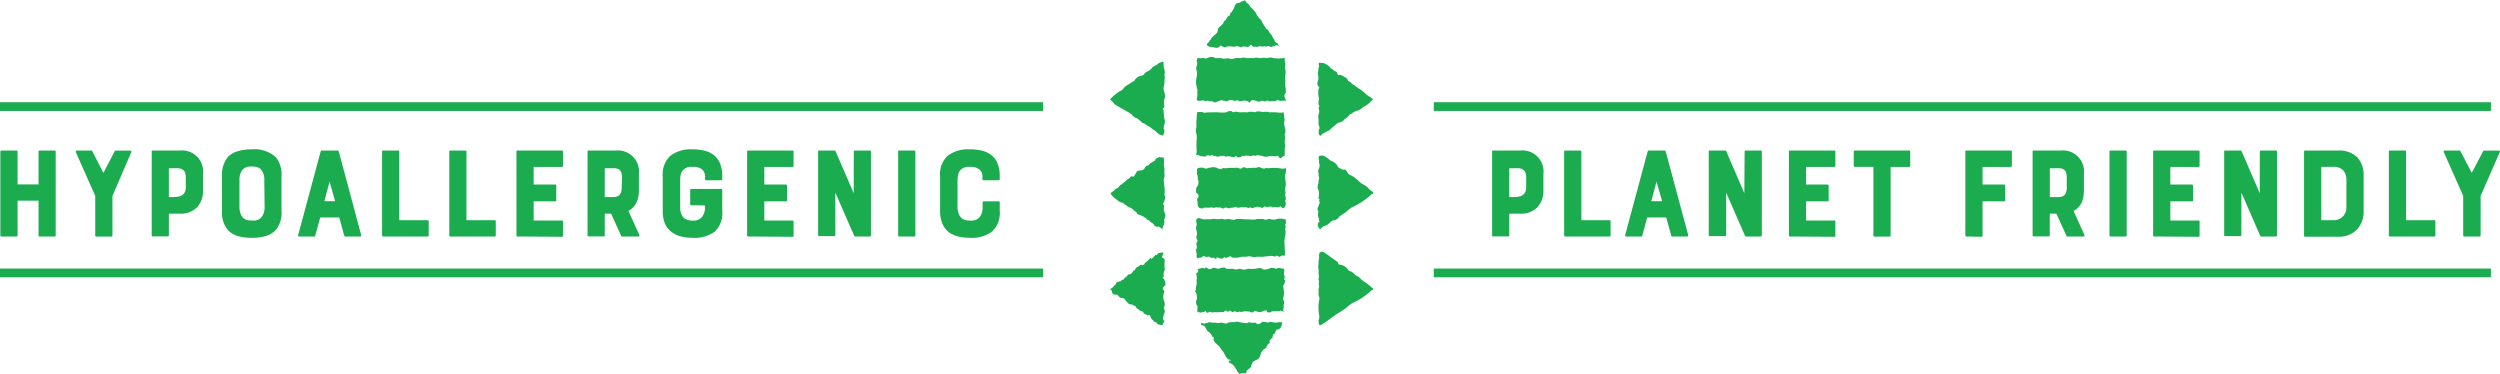
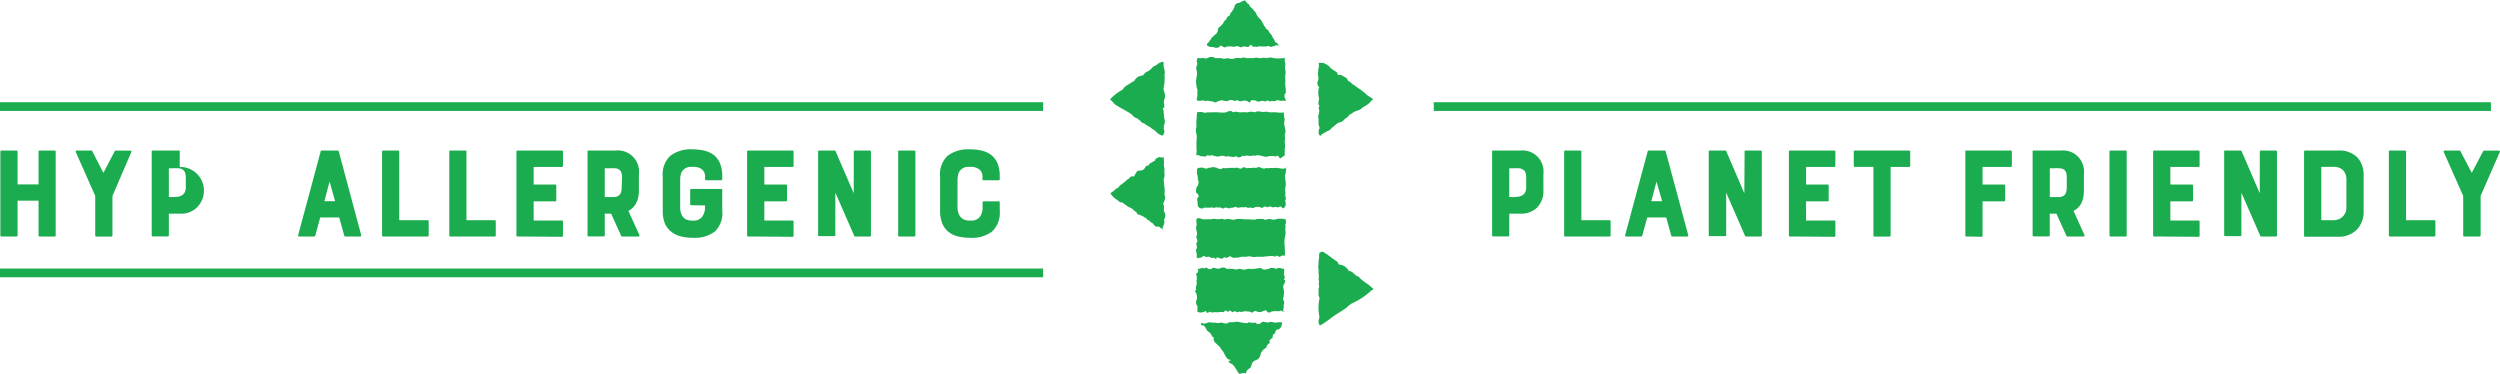
<svg xmlns="http://www.w3.org/2000/svg" width="347.04" height="51.91" viewBox="0 0 347.04 51.91">
  <g id="Layer_2" data-name="Layer 2">
    <g id="Layer_1-2" data-name="Layer 1">
      <path d="M7,21.06a.14.14,0,0,1,.16-.16H9.22a.14.14,0,0,1,.16.16V32.67a.14.14,0,0,1-.16.16H7.16A.14.14,0,0,1,7,32.67V27.86H4.09v4.81a.15.15,0,0,1-.17.16H1.85a.14.14,0,0,1-.15-.16V21.06c0-.11.05-.16.15-.16H3.92c.11,0,.17.05.17.16V25.6H7Z" transform="translate(-1.65)" style="fill:#1aac4e" />
      <path d="M17.57,21a.25.25,0,0,1,.07-.09h2.1a.17.17,0,0,1,.14.06.14.14,0,0,1,0,.14l-2.62,6.09v5.48a.15.15,0,0,1-.17.16H15c-.09,0-.13-.06-.13-.16V27.19l-2.69-6.06c-.05-.16,0-.23.14-.23H14.4a.17.17,0,0,1,.06.09L16,24Z" transform="translate(-1.65)" style="fill:#1aac4e" />
-       <path d="M26.6,20.9a2.92,2.92,0,0,1,3.23,3.25v2.28A3.28,3.28,0,0,1,29,28.78a3.12,3.12,0,0,1-2.38.88H25.09v3a.14.14,0,0,1-.16.16h-2.1c-.08,0-.12-.06-.12-.16V21.06c0-.11,0-.16.12-.16Zm.84,3.79a1.89,1.89,0,0,0-.11-.74.8.8,0,0,0-.33-.41,1.2,1.2,0,0,0-.57-.18,6.61,6.61,0,0,0-.82,0h-.52v4h.52a5.27,5.27,0,0,0,.71-.05,1.48,1.48,0,0,0,.58-.2,1.08,1.08,0,0,0,.4-.42,1.55,1.55,0,0,0,.14-.74Z" transform="translate(-1.65)" style="fill:#1aac4e" />
-       <path d="M36.62,20.73a4.39,4.39,0,0,1,3.32,1.09,3.86,3.86,0,0,1,.79,2.66v4.75a3.83,3.83,0,0,1-.79,2.69,3.16,3.16,0,0,1-1.33.82,6.29,6.29,0,0,1-2,.27,6.67,6.67,0,0,1-2-.26,3.08,3.08,0,0,1-1.33-.83,3.75,3.75,0,0,1-.81-2.69V24.48a3.89,3.89,0,0,1,.81-2.68A3,3,0,0,1,34.62,21,6.7,6.7,0,0,1,36.62,20.73Zm1.72,4.34a2.56,2.56,0,0,0-.14-1,1.51,1.51,0,0,0-.38-.59,1.18,1.18,0,0,0-.52-.29,2.36,2.36,0,0,0-.58-.07H36.5a1.43,1.43,0,0,0-1.24.51,2.33,2.33,0,0,0-.37,1.4v3.62a2.63,2.63,0,0,0,.15,1,1.42,1.42,0,0,0,.37.59,1.19,1.19,0,0,0,.51.29,1.93,1.93,0,0,0,.58.08h.22A1.42,1.42,0,0,0,38,30.09a2.32,2.32,0,0,0,.38-1.4Z" transform="translate(-1.65)" style="fill:#1aac4e" />
+       <path d="M26.6,20.9v2.28A3.28,3.28,0,0,1,29,28.78a3.12,3.12,0,0,1-2.38.88H25.09v3a.14.14,0,0,1-.16.16h-2.1c-.08,0-.12-.06-.12-.16V21.06c0-.11,0-.16.12-.16Zm.84,3.79a1.89,1.89,0,0,0-.11-.74.8.8,0,0,0-.33-.41,1.2,1.2,0,0,0-.57-.18,6.61,6.61,0,0,0-.82,0h-.52v4h.52a5.27,5.27,0,0,0,.71-.05,1.48,1.48,0,0,0,.58-.2,1.08,1.08,0,0,0,.4-.42,1.55,1.55,0,0,0,.14-.74Z" transform="translate(-1.65)" style="fill:#1aac4e" />
      <path d="M46.17,21a.11.11,0,0,1,.13-.1h2.24a.13.13,0,0,1,.13.1l3.12,11.63c0,.13,0,.2-.16.2H49.57a.13.13,0,0,1-.13-.11l-.7-2.53H46.1l-.69,2.53c0,.07-.06.11-.12.11H43.21c-.14,0-.19-.07-.17-.2Zm2,6.93L47.4,25.2l-.72,2.73Z" transform="translate(-1.65)" style="fill:#1aac4e" />
      <path d="M56.91,20.9a.14.14,0,0,1,.16.16v9.51H61a.14.14,0,0,1,.16.16v1.94a.14.14,0,0,1-.16.16H54.83c-.09,0-.14-.06-.14-.16V21.06c0-.11.05-.16.14-.16Z" transform="translate(-1.65)" style="fill:#1aac4e" />
      <path d="M66.24,20.9a.14.14,0,0,1,.16.16v9.51h3.91a.14.14,0,0,1,.16.16v1.94a.14.14,0,0,1-.16.16H64.16c-.1,0-.14-.06-.14-.16V21.06c0-.11,0-.16.14-.16Z" transform="translate(-1.65)" style="fill:#1aac4e" />
      <path d="M73.49,32.83a.14.14,0,0,1-.15-.16V21.06c0-.11,0-.16.15-.16h6.15a.14.14,0,0,1,.16.16V23a.15.15,0,0,1-.16.17H75.73v2.45h3c.09,0,.14.06.14.17v2c0,.11,0,.16-.14.16h-3v2.66h3.91a.14.14,0,0,1,.16.16v1.94a.15.15,0,0,1-.16.16Z" transform="translate(-1.65)" style="fill:#1aac4e" />
      <path d="M90,28.11a2.39,2.39,0,0,1-1.12,1.16l1.52,3.34c.06.15,0,.22-.13.22H88a.12.12,0,0,1-.12-.09l-1.4-3.08H85.6v3a.14.14,0,0,1-.16.16h-2.1c-.08,0-.13-.06-.13-.16V21.06c0-.11.05-.16.13-.16h3.77a2.93,2.93,0,0,1,3.23,3.25v2.28a5.29,5.29,0,0,1-.08.9A3.4,3.4,0,0,1,90,28.11ZM88,24.7a2.13,2.13,0,0,0-.1-.74.82.82,0,0,0-.31-.43,1.24,1.24,0,0,0-.57-.17,6.81,6.81,0,0,0-.85,0H85.6v4h.52c.29,0,.55,0,.77,0a1.41,1.41,0,0,0,.58-.16.92.92,0,0,0,.36-.43,2.16,2.16,0,0,0,.12-.81Z" transform="translate(-1.65)" style="fill:#1aac4e" />
      <path d="M97.62,28.49a.14.14,0,0,1-.16-.16V26.39a.14.14,0,0,1,.16-.16h4.13a.14.14,0,0,1,.16.16v2.84a3.58,3.58,0,0,1-1,2.89,4.65,4.65,0,0,1-3.07.89,6.89,6.89,0,0,1-1.7-.2,3.42,3.42,0,0,1-1.31-.64A3,3,0,0,1,93.94,31a4.62,4.62,0,0,1-.29-1.77V24.48a3.51,3.51,0,0,1,1.06-2.86,4.71,4.71,0,0,1,3.08-.89,6.92,6.92,0,0,1,1.71.2,3.52,3.52,0,0,1,1.3.64,3,3,0,0,1,.82,1.16,4.75,4.75,0,0,1,.29,1.75v.38a.15.15,0,0,1-.16.16H99.68a.14.14,0,0,1-.16-.16v-.24a1.3,1.3,0,0,0-.47-1.15,2,2,0,0,0-1.16-.31h-.21a1.52,1.52,0,0,0-1.27.52,1.5,1.5,0,0,0-.27.6,3.78,3.78,0,0,0-.07.8v3.58a2.85,2.85,0,0,0,.14,1,1.49,1.49,0,0,0,.37.58,1.22,1.22,0,0,0,.52.29,1.9,1.9,0,0,0,.58.09h.21a1.43,1.43,0,0,0,1.23-.53,2.27,2.27,0,0,0,.4-1.41v-.16Z" transform="translate(-1.65)" style="fill:#1aac4e" />
      <path d="M105.51,32.83a.14.14,0,0,1-.15-.16V21.06c0-.11,0-.16.15-.16h6.14a.14.14,0,0,1,.16.16V23c0,.11,0,.17-.16.17h-3.9v2.45h3c.1,0,.15.06.15.17v2c0,.11-.05.16-.15.16h-3v2.66h3.9a.14.14,0,0,1,.16.16v1.94a.14.14,0,0,1-.16.16Z" transform="translate(-1.65)" style="fill:#1aac4e" />
      <path d="M120.17,21.06a.14.14,0,0,1,.16-.16h2.06a.14.14,0,0,1,.16.16V32.67a.14.14,0,0,1-.16.16h-2a.15.15,0,0,1-.16-.09l-2.62-6v5.88a.15.15,0,0,1-.17.16h-2.07a.14.14,0,0,1-.15-.16V21.06c0-.11,0-.16.15-.16h2.15a.14.14,0,0,1,.12.09l2.52,5.84Z" transform="translate(-1.65)" style="fill:#1aac4e" />
      <path d="M126.48,32.83a.14.14,0,0,1-.15-.16V21.06c0-.11,0-.16.15-.16h2.07c.11,0,.17.05.17.16V32.67a.15.15,0,0,1-.17.16Z" transform="translate(-1.65)" style="fill:#1aac4e" />
      <path d="M138.05,28.11a.14.14,0,0,1,.16-.16h2.06a.14.14,0,0,1,.16.16v1.14a3.57,3.57,0,0,1-1.05,2.88,4.65,4.65,0,0,1-3.07.88,6.92,6.92,0,0,1-1.71-.2,3.42,3.42,0,0,1-1.31-.64,3,3,0,0,1-.84-1.17,4.61,4.61,0,0,1-.3-1.77V24.48a3.52,3.52,0,0,1,1.07-2.88,4.78,4.78,0,0,1,3.09-.87,6.92,6.92,0,0,1,1.71.2,3.52,3.52,0,0,1,1.3.64,2.88,2.88,0,0,1,.82,1.16,4.55,4.55,0,0,1,.29,1.75v.38a.14.14,0,0,1-.16.16h-2.08a.14.14,0,0,1-.16-.16v-.29a1.22,1.22,0,0,0-.48-1.09,2,2,0,0,0-1.15-.32h-.22a1.51,1.51,0,0,0-1.26.52,1.5,1.5,0,0,0-.27.6,3.73,3.73,0,0,0-.08.8v3.58a2.58,2.58,0,0,0,.16,1,1.5,1.5,0,0,0,.38.58,1.19,1.19,0,0,0,.51.29,1.92,1.92,0,0,0,.56.09h.22a1.47,1.47,0,0,0,1.28-.53,2.23,2.23,0,0,0,.37-1.39Z" transform="translate(-1.65)" style="fill:#1aac4e" />
      <rect y="37.28" width="144.8" height="1.21" style="fill:#1aac4e" />
      <rect y="14.19" width="144.8" height="1.21" style="fill:#1aac4e" />
      <path d="M212.67,20.9a2.92,2.92,0,0,1,3.23,3.25v2.28a3.28,3.28,0,0,1-.84,2.35,3.13,3.13,0,0,1-2.38.88h-1.52v3a.14.14,0,0,1-.16.16h-2.1c-.08,0-.12-.06-.12-.16V21.06c0-.11,0-.16.12-.16Zm.84,3.79a1.89,1.89,0,0,0-.11-.74.8.8,0,0,0-.33-.41,1.2,1.2,0,0,0-.57-.18,6.61,6.61,0,0,0-.82,0h-.52v4h.52a5.27,5.27,0,0,0,.71-.05,1.48,1.48,0,0,0,.58-.2,1.08,1.08,0,0,0,.4-.42,1.68,1.68,0,0,0,.14-.74Z" transform="translate(-1.65)" style="fill:#1aac4e" />
      <path d="M221,20.9c.11,0,.17.05.17.16v9.51h3.9a.14.14,0,0,1,.16.16v1.94a.14.14,0,0,1-.16.16h-6.14a.14.14,0,0,1-.15-.16V21.06c0-.11.05-.16.15-.16Z" transform="translate(-1.65)" style="fill:#1aac4e" />
      <path d="M230.38,21c0-.07.05-.1.13-.1h2.24a.12.12,0,0,1,.12.1L236,32.63c0,.13,0,.2-.16.2h-2.06a.12.12,0,0,1-.13-.11l-.7-2.53h-2.64l-.69,2.53a.14.14,0,0,1-.13.11h-2.08c-.13,0-.18-.07-.16-.2Zm2,6.93-.78-2.73-.72,2.73Z" transform="translate(-1.65)" style="fill:#1aac4e" />
      <path d="M243.83,21.06a.14.14,0,0,1,.16-.16h2.06c.11,0,.17.05.17.16V32.67a.15.15,0,0,1-.17.16h-2a.16.16,0,0,1-.16-.09l-2.62-6v5.88a.14.14,0,0,1-.16.16H239a.14.14,0,0,1-.15-.16V21.06c0-.11.05-.16.15-.16h2.15c.05,0,.09,0,.13.09l2.51,5.84Z" transform="translate(-1.65)" style="fill:#1aac4e" />
      <path d="M250.12,32.83c-.1,0-.14-.06-.14-.16V21.06c0-.11,0-.16.14-.16h6.15a.14.14,0,0,1,.16.16V23c0,.11-.05.17-.16.17h-3.91v2.45h3c.1,0,.14.06.14.17v2c0,.11,0,.16-.14.16h-3v2.66h3.91a.14.14,0,0,1,.16.16v1.94a.14.14,0,0,1-.16.16Z" transform="translate(-1.65)" style="fill:#1aac4e" />
      <path d="M259.14,23.16c-.11,0-.16-.06-.16-.17V21.06a.14.14,0,0,1,.16-.16h7.52a.14.14,0,0,1,.16.16V23c0,.11-.05.17-.16.17H264.1v9.51a.15.15,0,0,1-.17.16h-2.06a.14.14,0,0,1-.16-.16V23.16Z" transform="translate(-1.65)" style="fill:#1aac4e" />
      <path d="M274.62,32.83a.14.14,0,0,1-.15-.16V21.06c0-.11,0-.16.15-.16h6.14c.11,0,.17.05.17.16V23a.15.15,0,0,1-.17.17h-3.9v2.45h3c.09,0,.14.06.14.17v2c0,.11-.05.16-.14.16h-3v4.76a.15.15,0,0,1-.16.16Z" transform="translate(-1.65)" style="fill:#1aac4e" />
      <path d="M290.62,28.11a2.41,2.41,0,0,1-1.13,1.16L291,32.61c.06.15,0,.22-.12.22h-2.24a.12.12,0,0,1-.13-.09l-1.4-3.08h-.92v3a.14.14,0,0,1-.16.16h-2.1c-.08,0-.12-.06-.12-.16V21.06c0-.11,0-.16.12-.16h3.77a2.92,2.92,0,0,1,3.23,3.25v2.28a5.29,5.29,0,0,1-.08.9A3.4,3.4,0,0,1,290.62,28.11Zm-2.07-3.41a2.44,2.44,0,0,0-.09-.74.83.83,0,0,0-.32-.43,1.23,1.23,0,0,0-.56-.17,7,7,0,0,0-.85,0h-.53v4h.53c.28,0,.54,0,.77,0a1.41,1.41,0,0,0,.57-.16.82.82,0,0,0,.36-.43,2.16,2.16,0,0,0,.12-.81Z" transform="translate(-1.65)" style="fill:#1aac4e" />
      <path d="M294.63,32.83a.14.14,0,0,1-.15-.16V21.06c0-.11,0-.16.15-.16h2.08a.14.14,0,0,1,.16.16V32.67a.14.14,0,0,1-.16.16Z" transform="translate(-1.65)" style="fill:#1aac4e" />
      <path d="M300.69,32.83a.14.14,0,0,1-.15-.16V21.06c0-.11,0-.16.15-.16h6.14a.14.14,0,0,1,.16.16V23c0,.11-.05.17-.16.17h-3.9v2.45h3c.1,0,.15.06.15.17v2c0,.11-.05.16-.15.16h-3v2.66h3.9a.14.14,0,0,1,.16.16v1.94a.14.14,0,0,1-.16.16Z" transform="translate(-1.65)" style="fill:#1aac4e" />
      <path d="M315.35,21.06a.14.14,0,0,1,.16-.16h2.06a.14.14,0,0,1,.16.16V32.67a.14.14,0,0,1-.16.16h-2a.15.15,0,0,1-.16-.09l-2.62-6v5.88a.15.15,0,0,1-.17.16h-2.07a.14.14,0,0,1-.15-.16V21.06c0-.11,0-.16.15-.16h2.15a.14.14,0,0,1,.12.09l2.52,5.84Z" transform="translate(-1.65)" style="fill:#1aac4e" />
      <path d="M326.17,20.9a3.55,3.55,0,0,1,2.77,1,3.72,3.72,0,0,1,.82,2.57v4.79a3.62,3.62,0,0,1-.92,2.6,3.52,3.52,0,0,1-2.67,1h-4.53a.14.14,0,0,1-.15-.16V21.06c0-.11.05-.16.15-.16Zm1.2,4.12a2,2,0,0,0-.44-1.37,1.83,1.83,0,0,0-1.42-.49h-1.63v7.41h1.63a1.88,1.88,0,0,0,1.34-.49,1.81,1.81,0,0,0,.52-1.36Z" transform="translate(-1.65)" style="fill:#1aac4e" />
      <path d="M335.48,20.9c.11,0,.17.05.17.16v9.51h3.9c.11,0,.17.05.17.16v1.94a.15.15,0,0,1-.17.16h-6.14a.14.14,0,0,1-.15-.16V21.06c0-.11.05-.16.15-.16Z" transform="translate(-1.65)" style="fill:#1aac4e" />
      <path d="M346.35,21a.26.26,0,0,1,.06-.09h2.11a.17.17,0,0,1,.14.06.12.12,0,0,1,0,.14L346,27.19v5.48a.14.14,0,0,1-.16.16h-2.13c-.09,0-.13-.06-.13-.16V27.19l-2.69-6.06c-.05-.16,0-.23.14-.23h2.11a.17.17,0,0,1,.06.09l1.57,3Z" transform="translate(-1.65)" style="fill:#1aac4e" />
-       <rect x="199.03" y="37.28" width="146.75" height="1.21" style="fill:#1aac4e" />
      <rect x="199.03" y="14.19" width="146.75" height="1.21" style="fill:#1aac4e" />
      <path d="M192.26,40.24a.27.27,0,0,0-.24.08,9.73,9.73,0,0,1-2.74,1.81,5,5,0,0,0-.73.59c-.59.44-1.22.78-1.81,1.2s-1.11.84-1.7,1.18a1.42,1.42,0,0,1-.18.08,1,1,0,0,1-.1-.94,1,1,0,0,0,0-.53,6.1,6.1,0,0,1,0-2,.67.67,0,0,0,0-.52.77.77,0,0,1-.07-.45c0-.22,0-.45,0-.67a.89.89,0,0,0,0-.68c.15-.38,0-.35,0-.67a1.5,1.5,0,0,0,0-.68c0-.19,0-.46,0-.67a1.21,1.21,0,0,1,0-.68,2.8,2.8,0,0,1,.06-.81c.07-.2-.07-.38.08-.8.23-.13.43-.21.68,0a10.4,10.4,0,0,1,.89.63l.89.63c.14.09.09.36.28.39a1.59,1.59,0,0,1,1.25.77.31.31,0,0,0,.22.14c.48.08.73.7,1.22.76.5.66,1.24.92,1.8,1.51a1.59,1.59,0,0,0,.21.15Z" transform="translate(-1.65)" style="fill:#1aac4e" />
      <path d="M192.26,13.9s0-.08-.24.07a2.05,2.05,0,0,1-.6.57c-.28.22-.53.3-.71.47s-.38.27-.7.37-.54.21-.73.41c-.29,0-.49.46-.73.58-.39.22-.46.53-.9.61s-.67.46-.91.6-.46.57-.87.62c-.23.23-.49.2-.88.6.09,0,0,.12-.13,0s-.23-.3-.1-.92c.07.07.1-.19,0-.38-.17-.4,0-.73-.1-1.11s.21-.76.1-1.11,0-.49,0-.46c.08-.08,0-.33-.06-.2-.11-.7.16-.82,0-1.17a3.31,3.31,0,0,1,0-1.16s.2-.18,0-.21c-.09-.33-.29-.32-.1-.86a1.24,1.24,0,0,0,0-.83c0-.34.07-.68.06-.91.18-.12,0-.57.07-.76.14,0,.52,0,.75.06.45.27.52.22.83.61a4.41,4.41,0,0,0,.83.58c.23.12.17.57.34.43.35,0,.33,0,.69.21s.49.22.56.56c.07-.16,0,.11.16.11s.51.5.77.54a5.72,5.72,0,0,0,.76.56,6.21,6.21,0,0,1,.87.7c.24.27.63.38.89.64.06.15,0,.1,0,.16" transform="translate(-1.65)" style="fill:#1aac4e" />
-       <path d="M192.26,26.91A.27.27,0,0,0,192,27a9.73,9.73,0,0,1-2.74,1.81,5.63,5.63,0,0,0-.72.59c-.28.22-.58.39-.91.6a1.18,1.18,0,0,1-.9.6c-.24,0-.57.46-.87.63s-.74.19-.89.59c-.15-.06-.14-.17-.12,0-.18-.22-.46-.75-.09-1,.16-.05-.1-.27,0-.45a1.17,1.17,0,0,1-.08-1c-.24-.32-.12-.41.07-1,.05-.08.18-.15,0-.53a.17.17,0,0,0-.07-.29c0-.24.17-.91,0-1.12-.21-.55-.1-.46,0-1.14-.06-.18.22-.74,0-.82.08-.4-.13-.79,0-.84,0-.21.3-.61.06-1,.1-.51-.22-.75.09-1a1,1,0,0,1,.74.08,6.46,6.46,0,0,1,.82.61,1.63,1.63,0,0,1,.84.58c.21.29,0,.17.34.43.13,0,.3.28.69.21.23-.1.39.4.55.56s.24.19.28.18c.26.19.52.25.7.45a6.8,6.8,0,0,1,.65.57c.32.31.77.4,1.09.75a2.2,2.2,0,0,0,.73.6Z" transform="translate(-1.65)" style="fill:#1aac4e" />
      <path d="M180,8a2.05,2.05,0,0,0,.08.85c0,.14-.11.77,0,.75,0,.21.06.48,0,.81s0,.45,0,.79a6.74,6.74,0,0,0,0,.8c.11.39,0,.79.09.82s-.14.06-.21.37.18.6.2.82a1.88,1.88,0,0,0-.72,0c-.4-.08-.54-.2-.65,0-.44.07-.56,0-.66,0-.12.23-.57-.2-.69,0s-.5-.1-.67,0c-.37.12-.63.13-.68,0-.35-.1-.8-.22-.88.13-.08,0,.07.23-.25,0a.94.94,0,0,0-.69-.17c-.14.05-.56.17-.71,0s-.36.13-.66,0-.34-.13-.75,0c-.1.14-.63,0-.67,0-.28-.11-.46,0-.73.08s-.22.31-.87,0c-.29.08-.58-.19-.88,0-.46-.24-.46,0-1.08-.07a.3.3,0,0,1-.07-.46,5,5,0,0,0,0-.8c.12-.28-.14-.54-.1-.8a2.36,2.36,0,0,1,0-1.14c0-.13.15-.72,0-1-.19-.61.3-.8,0-1.26.14-.36,0-.48.32-.47.15.1.3,0,.69,0,.3.13.41.06.7-.08a1,1,0,0,1,.92.11,6.53,6.53,0,0,1,.87,0c.19.16.64,0,.92,0a1,1,0,0,0,.9,0,3.31,3.31,0,0,1,.89,0c.23-.2.67,0,.88,0a5.5,5.5,0,0,1,.9,0c.15-.17.67,0,.9,0a1.67,1.67,0,0,1,.89,0,1.2,1.2,0,0,1,.93,0c.29,0,.81.09.85,0A1.29,1.29,0,0,0,180,8" transform="translate(-1.65)" style="fill:#1aac4e" />
      <path d="M167.67,21.6a2.26,2.26,0,0,0,.07-1c0-.24,0-.92,0-1a3.06,3.06,0,0,0,0-1,1.48,1.48,0,0,1,0-1,7.78,7.78,0,0,1,0-1c.05-.21,0-.35.09-1a1.4,1.4,0,0,1,1,.06,4.62,4.62,0,0,1,1-.06,7.54,7.54,0,0,1,1,0,4.4,4.4,0,0,0,1,0c.44-.2.7-.3,1,0,.36-.2.73,0,1,0a5.08,5.08,0,0,1,1,0,1.56,1.56,0,0,1,1.05,0c.21-.24.85-.09,1-.06s.68-.11,1,.06a6.5,6.5,0,0,1,1,0,3.1,3.1,0,0,0,1,0,2.86,2.86,0,0,0,.11,1,1.72,1.72,0,0,0,0,1c.1.51.17.8,0,1a3.54,3.54,0,0,1,0,1c0,.42.11.67,0,1,0,.08,0,.65,0,1-.55.21-.55.67-.88.08-.15-.22-.24.16-.5,0a7.56,7.56,0,0,0-.91,0c-.05.19-.85,0-.89-.05-.21,0-.58-.17-.89,0-.4-.12-.63.1-.91,0s-.48.06-.9,0c-.43.37-.79.18-.9,0-.14.25-.51.16-.8.1-.5-.11-.54.06-.72,0,.05-.14-.43-.09-.65-.09a.58.58,0,0,1-.66,0c0,.2-.54-.3-.71,0-.25-.05-.33-.19-.63.05,0,.1-.27,0-.71,0-.22-.15-.6-.24-.67-.08" transform="translate(-1.65)" style="fill:#1aac4e" />
      <path d="M180,43.19c-.3.15-.67-.22-.67,0a3.21,3.21,0,0,1-.59,0,3.88,3.88,0,0,0-.61.06c-.06.2-.67.15-.61-.06s-.67,0-.66.06-.7.11-.56,0c-.19.11-.42-.26-.6,0s-.28.09-.62,0c-.61,0-.26-.12-.57,0,0-.09-.26,0-.6.07-.17-.19-.8.18-.58,0-.42-.24-.38,0-.58,0,.05.14-.46-.49-.59,0-.13,0-.3-.46-.63,0,0,.06-.09-.05-.56,0a1.84,1.84,0,0,1-.66,0,1.09,1.09,0,0,1-.64,0c-.15-.19-.31.3-.58,0,0-.4-.29.14-.57,0-.1.15-.45,0-.64,0-.08-.38.13-.77-.13-1a1,1,0,0,1,.06-.84,2.37,2.37,0,0,0-.12-.83c-.14-.21-.29-.22,0-.37-.14-.35.15-.76.07-1.16-.08-.14.15-.34-.08-1.14.38-.18.38-.49.16-.67.39.09.76-.3,1,0,.33-.47.43.27,1,0,.29-.28.33-.06,1,0,.28-.18,1-.26,1,0,.07,0,.86,0,1,0,.32.21.73,0,1,0a1.13,1.13,0,0,0,1,0c.15,0,.51.05,1,0s.83-.2,1,0,.69.07,1,0c.25-.29.9,0,1,0,.34-.25.71,0,1,0,0-.14.05,0,.07.09s0,.65-.06.72a.54.54,0,0,1,0,.71c.32-.09.15.52,0,.72s0,.4,0,.72a1.7,1.7,0,0,1,0,.74c0,.41-.2.32,0,.74s-.07.41,0,.77c.05.13-.17.66,0,.81" transform="translate(-1.65)" style="fill:#1aac4e" />
      <path d="M180.17,23.21a2.81,2.81,0,0,1-.15,1.16,9.55,9.55,0,0,0,.13,1.09,5.15,5.15,0,0,1-.11.8c0,.34.13.49,0,.81.12.44.16.55,0,.8a.94.94,0,0,1,0,.8c-.18.28-.41.33-.43.1-.24-.27-.58.14-.66,0-.36-.11-.55.07-.71,0-.24-.24-.72.06-.68,0-.39-.2-.48-.07-.69.12a1.3,1.3,0,0,0-1.06-.12c-.11.17-.55.09-.67,0-.25.27-.5-.14-.59,0-.28,0-.45,0-.61,0s-.38.14-.65,0c.1-.18-.62.13-.69.07s-.33.21-.63,0c-.46-.1-.43.22-.67.07s-.54-.12-.65-.08c-.15-.16-.34.08-.62,0s-.11,0-.67,0c-.25,0-.47,0-.62,0-.12.22-.53.06-.66,0,.12-.23-.13-.11-.19-.05.15-.08,0-.2,0-.69,0-.19-.15-.48.07-.69.1,0,.15-.39-.18-.6-.2.08-.05-.94,0-.85.37-.32.24-1.11.13-1,.06-.43,0-.29-.12-1,.14-.3-.15-.28.18-.65.56,0,.37-.12.87.05s.5-.18.87-.05c.19-.22.82,0,.91,0a.6.6,0,0,0,.84,0c.3.12.66,0,.92,0s.46,0,.83,0c.11-.16.65.3.88,0,.44-.24.51.19.87,0,.29.1.59-.06.92,0s.31-.26.84,0,.68-.1.93.07c.42-.1.89,0,.83-.07a5.82,5.82,0,0,1,.88.07,1.37,1.37,0,0,0,.89-.07" transform="translate(-1.65)" style="fill:#1aac4e" />
      <path d="M180.05,30.36a1.09,1.09,0,0,1,.09.68c-.19.08.09.56-.09.65A2.75,2.75,0,0,1,180,33a3.92,3.92,0,0,0,0,1.25c-.05.43.13,1-.07,1.3-.21-.17-.43-.05-.59.1-.29,0-.56-.35-.64,0a1.53,1.53,0,0,0-1-.07c-.19-.05-.68.11-1,.07s-.1,0-.62,0c.08-.07-.19.11-.61,0-.58-.15-.61,0-1,0a2,2,0,0,0-1,.14c-.18-.08-.28,0-.5,0,0-.19,0,.13-.37-.1-.17-.18-.2-.12-.58.06s-.26-.26-.55.06-.75-.25-1,0c0,.08.22.31-.26,0,.12-.11-.48.09-.57-.11-.37-.14-.13-.06-.63,0-.08-.27-.46-.15-.62.08-.43-.09-.34.28-.63-.1a2.16,2.16,0,0,0-.12-1c.29-.3.11-.47.07-.94.36-.3,0-.56,0-.94.19-.21.1-.56,0-.94s.19-.73,0-.95c.19-.35-.2-.07,0-.27,0-.43.42-.42.79-.23a2.54,2.54,0,0,0,.91,0c.11.14.6-.11,1,0a3.44,3.44,0,0,0,.93-.05c.24.21.63,0,.94.05s.7.19.95,0a6.75,6.75,0,0,1,.93,0c.37.08.7,0,.92.05.38,0,.79.09,1-.05a5.29,5.29,0,0,1,.95,0c.43.23.56-.08.92,0s.53.13.93,0a2.17,2.17,0,0,1,1,0s0,.05.28,0" transform="translate(-1.65)" style="fill:#1aac4e" />
      <path d="M173.82,51.85c0,.21-.39-.17-.48-.48a2.32,2.32,0,0,1-.37-.57c-.06,0-.35-.35-.29-.27-.41-.17-.6-.3-.37-.48.16.09.29-.1,0-.13-.11,0-.36-.11-.63-.67a3.25,3.25,0,0,0-.52-.79c-.27-.54-.51-.5-.57-.68-.27-.2-.56-.52-.45-.8,0-.47-.44,0-.19-.21a1.48,1.48,0,0,0-.68-.82c-.34-.51-.37-.79-.71-.79s-.12-.27-.12-.39c.32.25.46.15.93,0,.17-.12.61.1.92,0a1.57,1.57,0,0,0,.91,0c.45.14.82.22.94,0a5,5,0,0,1,.9-.05c.29-.14.63,0,.95.05s.89.17.9,0c.25-.09.43.13,1,0,.42.36.53.25.9,0,0-.23.55,0,1,0,.12-.24,1,.12.91,0,.48,0,.5-.1.95,0-.14.54-.11.76-.61,1-.13-.23-.46.39-.38.56-.25-.13-.41.38-.34.58-.09,0-.57.33-.42.57s-.31.11-.37.62c-.16-.09-.18.07,0,.06-.17.19-.59.32-.82.83-.14.32-.09.73-.69,1a1.07,1.07,0,0,0-.54.38c-.2.48-.06.51-.39.78a.91.91,0,0,0-.49.7.64.64,0,0,0-.62,0" transform="translate(-1.65)" style="fill:#1aac4e" />
      <path d="M160.31,10.46c.27-.29.38-.47.67-.55a2.3,2.3,0,0,0,.67-.58c.34-.27.59-.26.7-.46a2.42,2.42,0,0,1,.77-.31c.11.08,0,.55.1.84s.18.83.08.88c0,.29.06.45,0,.86a2.25,2.25,0,0,1-.09.81c.12.17-.17.16,0,.42-.08.08,0,.08.05.37s.24.45,0,1.12c-.15.33.17,1-.08,1.11s0,.27,0,.39a10.29,10.29,0,0,0,.09,1.07,1.27,1.27,0,0,1-.09,1.08c.12,0,0,.15,0,.37.22.38.07.5-.08.93a1.32,1.32,0,0,1-.83-.39,2.54,2.54,0,0,0-.74-.57s-.14-.2-.52-.36a5.05,5.05,0,0,1-.52-.35c-.27-.12-.33-.06-.52-.35-.22-.13-.26-.26-.51-.38a1.14,1.14,0,0,1-.69-.51,4.72,4.72,0,0,0-.72-.45c-.49-.29-1-.56-1.47-.85-.32-.2-.49-.57-.85-.79a6.39,6.39,0,0,1,1.5-1.22.81.81,0,0,0,.37-.3c.29-.44.77-.55,1.14-.87.12-.1.32-.1.39-.23a1.32,1.32,0,0,1,.55-.55,2.4,2.4,0,0,1,.6-.18" transform="translate(-1.65)" style="fill:#1aac4e" />
      <path d="M163.17,21.68c0,.34.07.43.06.89a2.39,2.39,0,0,0,.07.86,4.87,4.87,0,0,0,0,.85c.08.18-.17.57-.1.85s0,.24.09.81a3.63,3.63,0,0,1,0,1.08c.09.3.2.35-.08,1.07-.2.4,0,.25,0,.38.07.43-.09.78.09,1a.91.91,0,0,1-.07,1c.13.44,0,.47,0,.52.18,0-.43.72-.1.92-.12,0-.61-.63-.83-.42-.49-.07-.41-.39-.75-.56s-.31-.36-.53-.37c-.39-.25-.24-.43-.54-.35.08-.14-.53-.3-.54-.36s-.51,0-.51-.39c-.38-.18-.56-.49-.68-.51-.2-.18-.6-.2-.71-.43-.31-.13-.56-.48-.72-.42s-.48-.28-.71-.43-.55-.41-.81-.82c.2-.22.48-.3.76-.67.41,0,.45-.5.78-.57a2.55,2.55,0,0,1,.51-.4,1.39,1.39,0,0,1,.52-.42c.15-.16.27-.35.49-.31s.11.13.33-.21.37-.71.55-.55c.22-.11.42,0,.66-.2s.29-.56.5-.52.18-.2.55-.41.57-.3.56-.38c.08-.24.25-.25.54-.4.29,0,.5.17.63-.06" transform="translate(-1.65)" style="fill:#1aac4e" />
-       <path d="M155.74,40.14c.46-.22.61-.57.82-.71.09-.53.76-.18.79-.58.39,0,.32-.18.48-.37.17.11.3-.32.5-.41.16.07.41-.08.6-.38-.15,0,.11-.15.26-.19.1-.24.16-.38.45-.48.4-.31.4-.33.57-.19-.25.34,0-.08.29-.13.07-.31.2-.21.44-.48,0,0,.74-.72.49-.38,0,.2.12.1.52-.34s0,.26.5-.37c.31,0,.52-.14.7-.07-.09.56-.41.67.08.83.16.16.06.22.07.83,0,.43.08.7,0,.84s-.15.24-.1.85c-.2.2-.2.09.06.35,0,.11.41.84,0,.92-.16.26-.36.41,0,.65-.13.25.26.11,0,.22a1.7,1.7,0,0,0-.06,1.12,1.27,1.27,0,0,1,0,1.12.72.72,0,0,1,0,.85c0,.43-.27.51,0,.86.28,0-.12.2-.16.67.15-.1-.84,0-.84-.42-.26,0-.37-.14-.77-.58-.09-.34-.22-.59-.52-.36-.05-.21,0,0-.52-.34,0-.23-.15-.24-.52-.35-.14-.2-.23-.19-.51-.39.11-.24-.47-.35-.69-.51-.2.17-.52-.25-.72-.45a.74.74,0,0,0-.74-.42c-.29-.12-.34-.52-.73-.44a.48.48,0,0,1-.48-.39c0-.27-.1-.29-.35-.38" transform="translate(-1.65)" style="fill:#1aac4e" />
      <path d="M179.25,6.46c-.08-.06-.48-.38-.72,0-.15-.18-.37.19-.61,0s-.48.06-.59,0-.32,0-.59,0a.73.73,0,0,0-.58.06c-.23-.08-.49,0-.62-.06-.26-.35-.19-.3-.56,0,0,.2-.2,0-.54,0-.12,0-.39,0-.3,0-.22.18-.31.09-.3.08-.33-.1-.45-.19-.63-.1a1.14,1.14,0,0,1-.64,0s-.47,0-.56,0c-.35.18-.32.18-.67,0s-.45-.09-.31,0a.81.81,0,0,1-.88.12c-.22-.09-.35.06-.86-.18-.12-.14-.16-.35.07-.4a2,2,0,0,1,.42-.56c0-.23.31-.32.45-.55a.9.9,0,0,0,.48-.66c0-.43.29-.44.55-.78.23-.13.29-.56.44-.58s.31-.57.43-.59.37-.2.26-.34A3.07,3.07,0,0,0,173,1a.67.67,0,0,1,.44-.57,1,1,0,0,0,.64-.28c0,.1.37-.14.35-.11.2.17.26.36.46.47s.15.27.41.52a1.78,1.78,0,0,1,.47.52c.18,0,.27.52.39.58.22.48.56.48.71,1,.24.22.17.48.37.54.13.31.21.43.46.48,0,0,0,.22.37.6.13.08.27.57.36.61.23.21.06.41.39.56s.28.42.41.61" transform="translate(-1.65)" style="fill:#1aac4e" />
    </g>
  </g>
</svg>